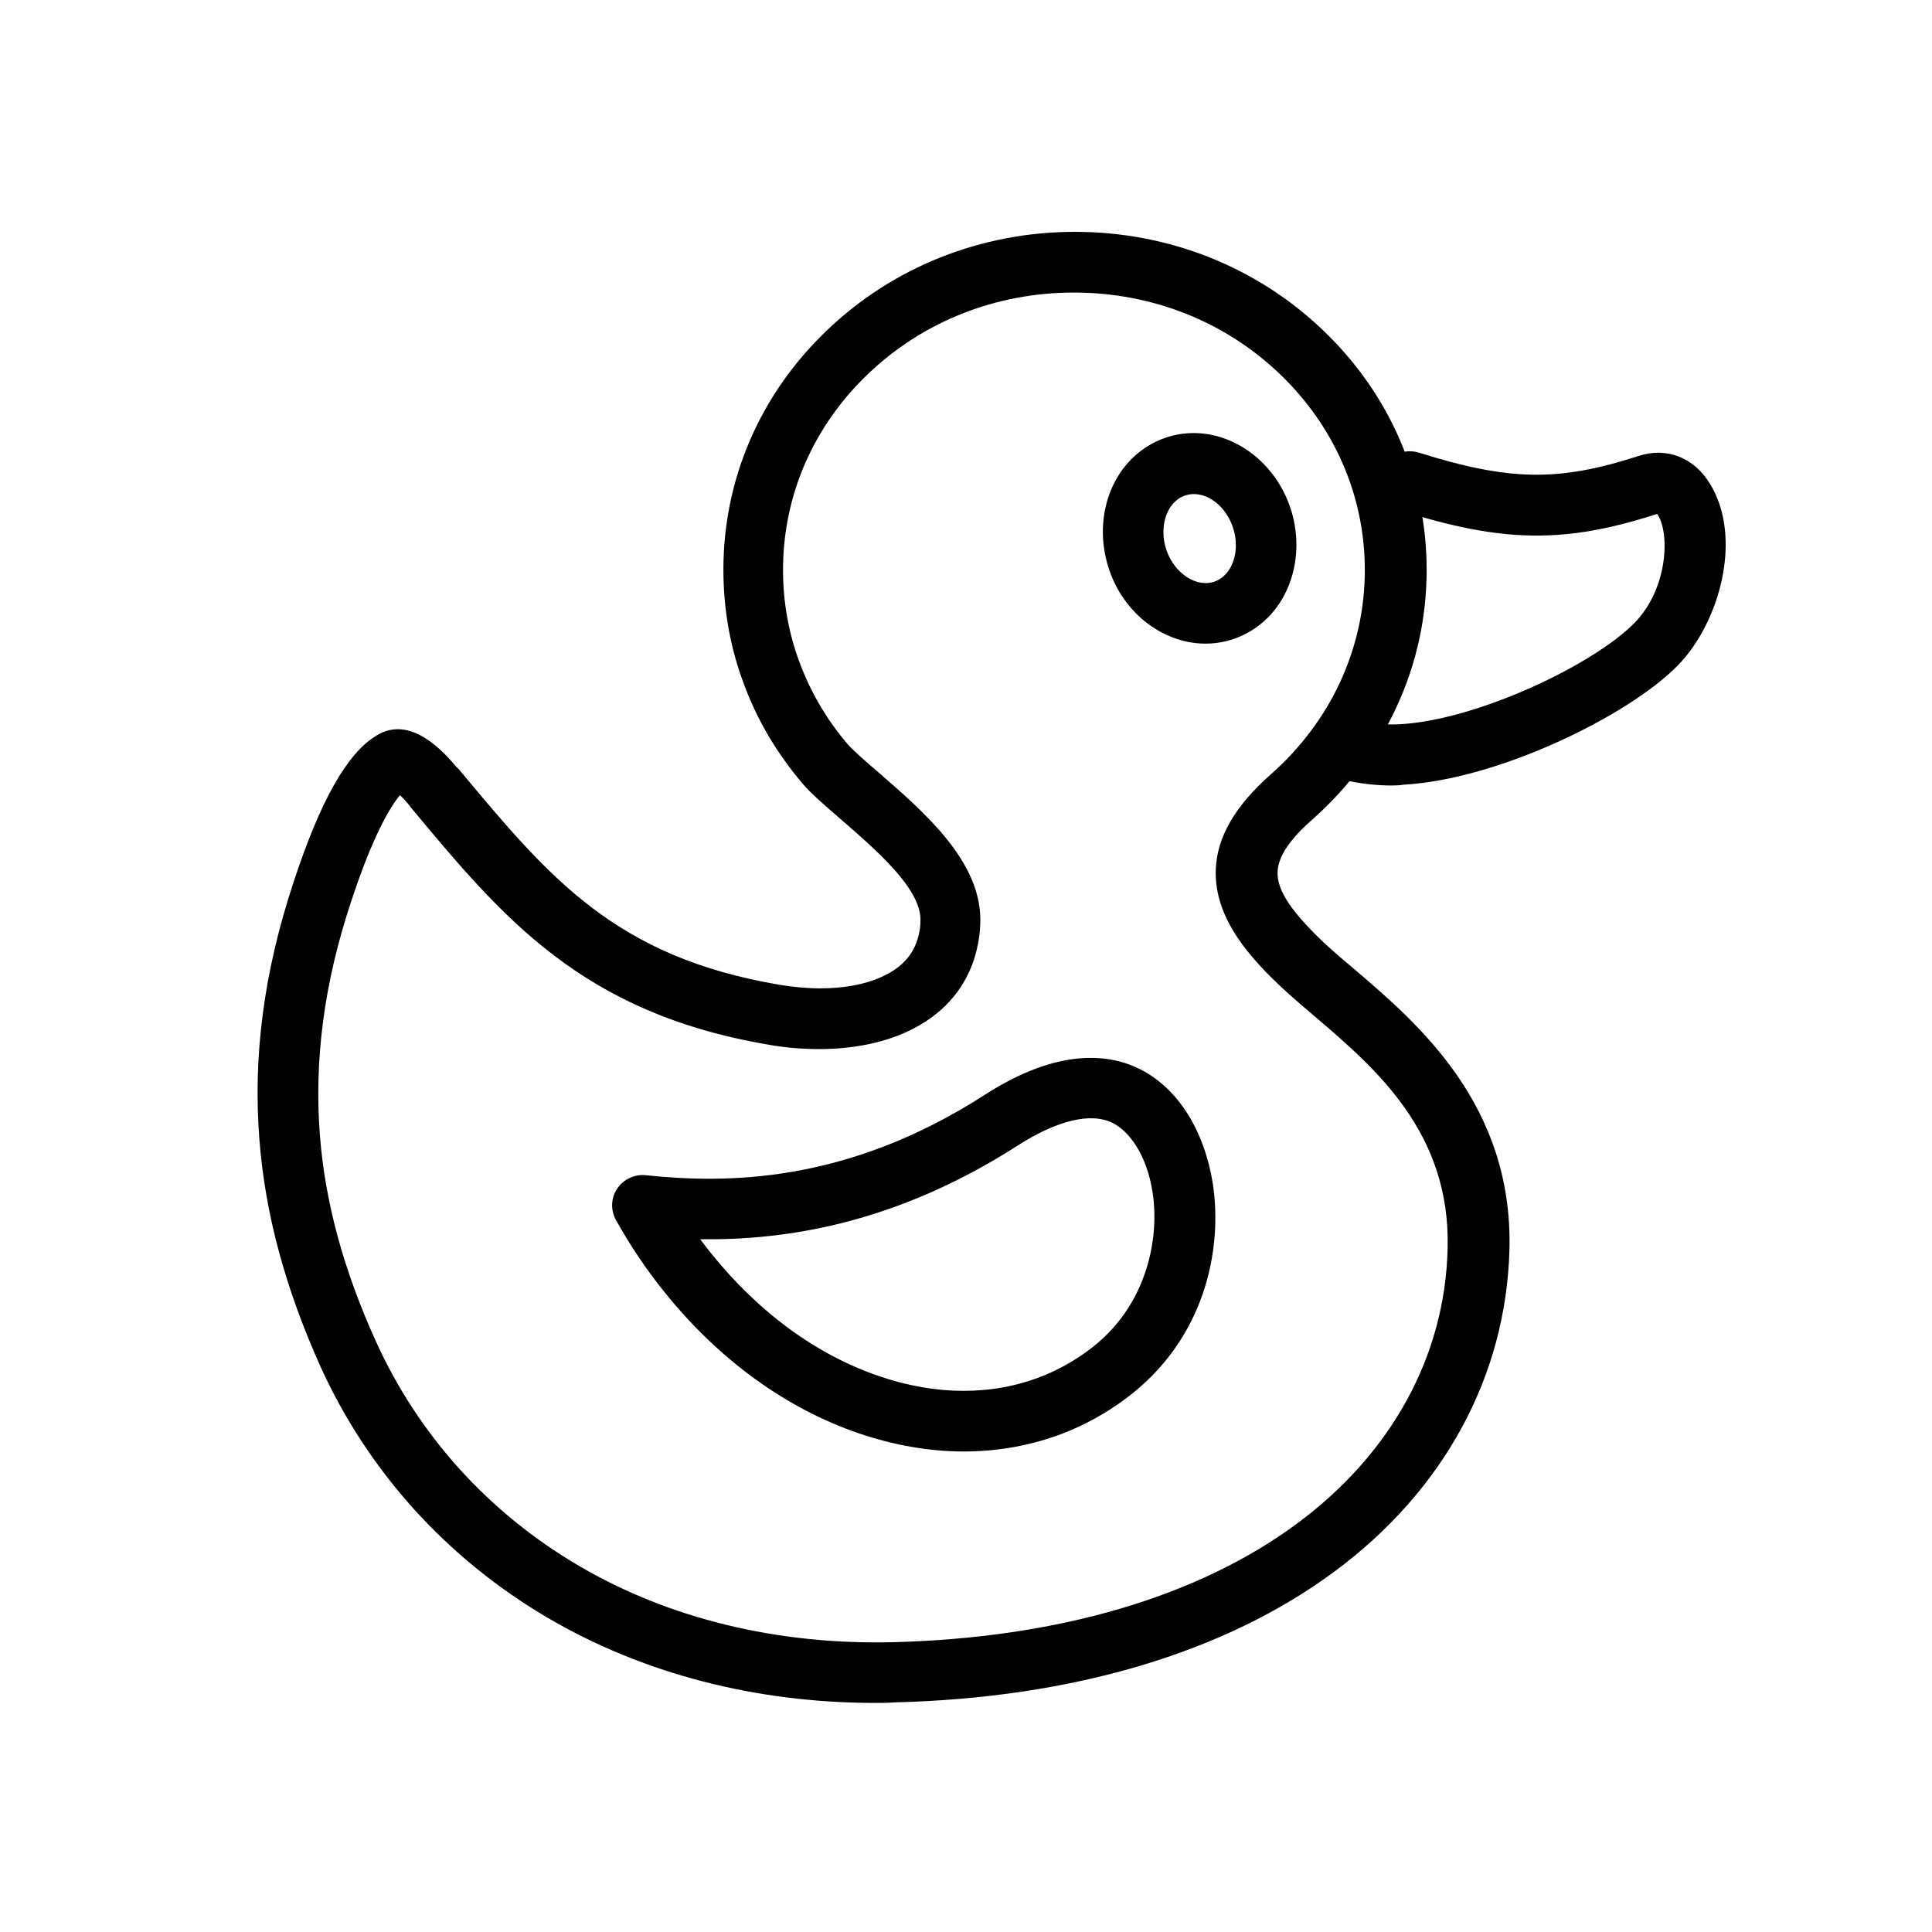
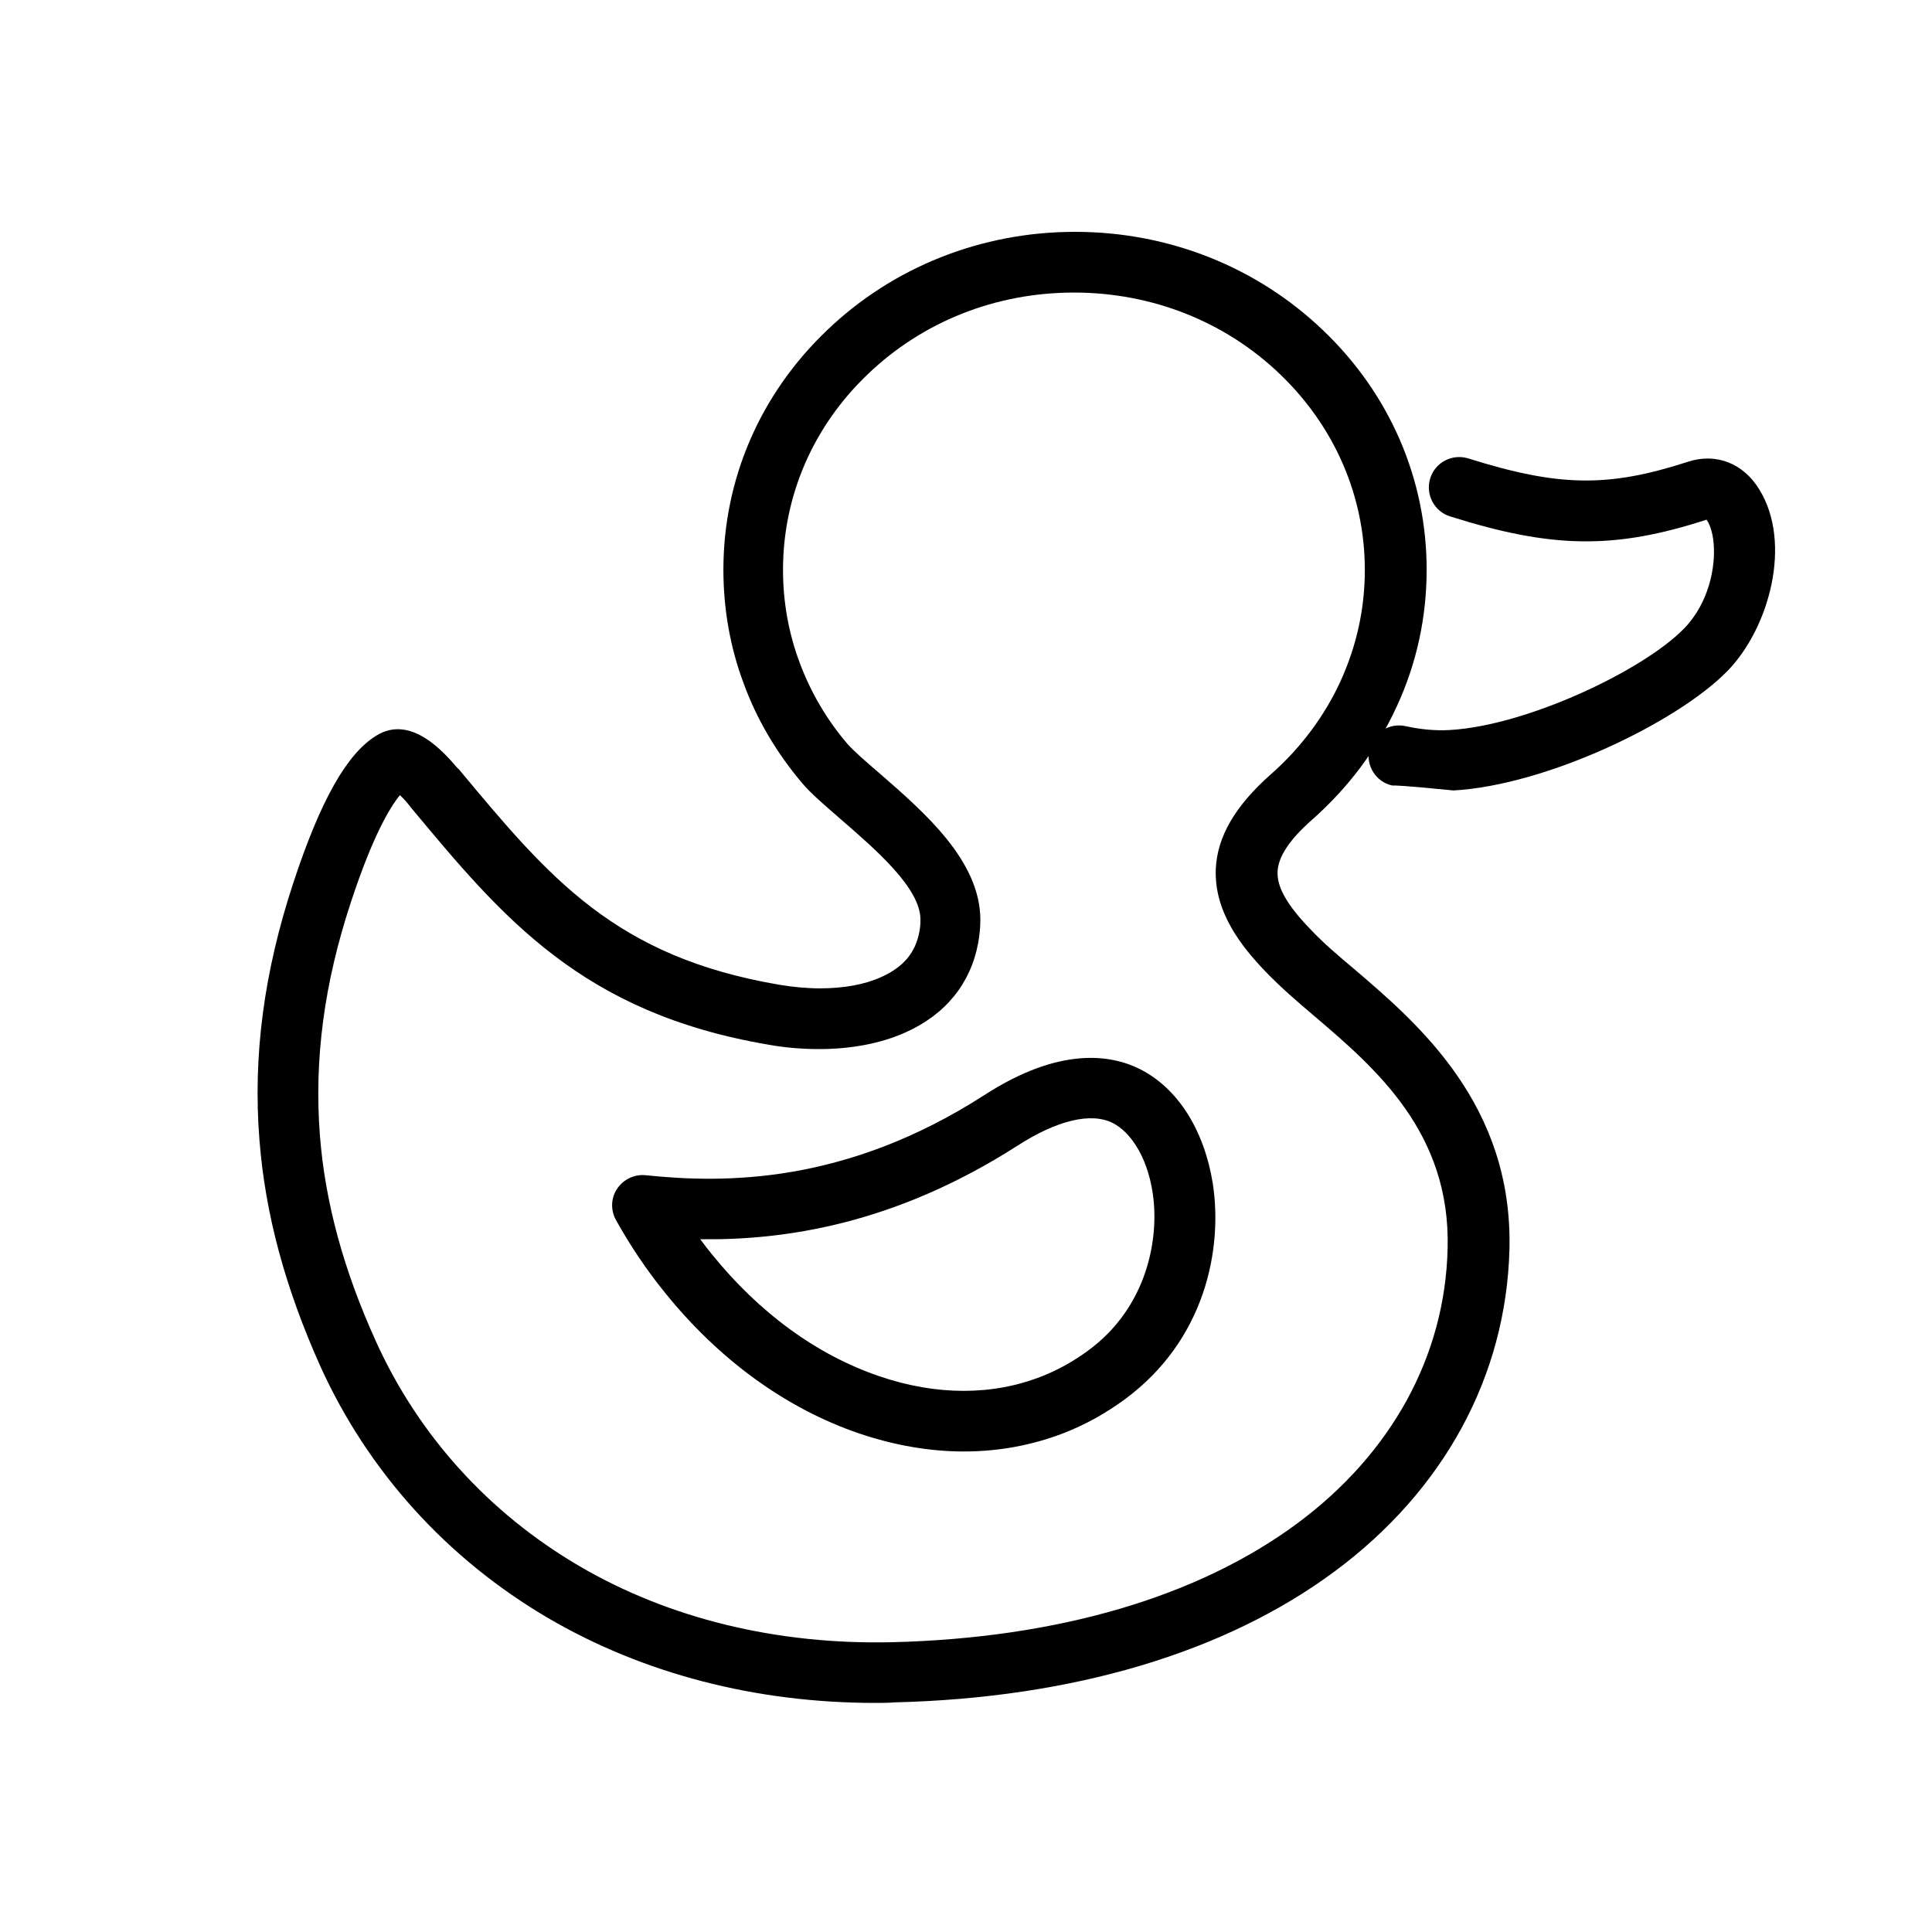
<svg xmlns="http://www.w3.org/2000/svg" version="1.1" id="Layer_1" x="0px" y="0px" viewBox="0 0 700 700" style="enable-background:new 0 0 700 700;" xml:space="preserve">
  <path d="M317.1,617c-43.3,0-84.1-10.6-118.6-30.8c-36.6-21.5-65.1-53-82.4-91.1C103.4,466.8,96.1,440,94,413  c-2.4-30.3,1.6-60.8,12.3-93.2c9.8-29.8,19.4-46.8,30.1-53.3c12.6-7.8,24.7,6.4,29.1,11.5c0.1,0.1,0.3,0.3,0.4,0.4l0.2,0.2  c0,0,0.2,0.2,0.3,0.3c32.8,39.4,56.6,67.8,116,77.9c4.8,0.8,9.9,1.3,14.7,1.3c8.6,0,16.3-1.4,22.2-4.1c8-3.6,12.4-8.8,13.8-16.4  c0.3-1.4,0.4-3,0.4-4.4c0-11.4-16-25.2-28.9-36.4c-5.9-5.1-11-9.5-14-13.1c-9.2-10.9-16.4-23-21.2-36.2c-4.9-13.1-7.3-27-7.3-41.1  c0-32.8,13.3-63.6,37.5-86.7c24-23,56-35.7,89.9-35.7s65.9,12.7,89.9,35.7c24.2,23.1,37.5,54,37.5,86.7c0,17.2-3.6,33.9-10.8,49.5  c-7.2,15.7-17.6,29.5-30.7,41.1c-8.1,7.1-12.3,13.4-12.5,18.8c-0.3,5.6,3.5,12.2,11.8,20.8c4.8,5.1,10.1,9.6,16.3,14.8  c22.8,19.5,57.2,48.9,55.9,101.3c-1.2,45.9-23.7,87.3-63.4,116.7c-39.7,29.4-94.8,45.8-159.3,47.4C321.6,617,319.4,617,317.1,617  L317.1,617z M144.9,288.1c-3.6,4.4-9.8,14.6-17.7,38.6c-9.8,29.6-13.4,57.2-11.3,84.6c1.9,24.4,8.6,48.9,20.3,74.7  c15.4,34,40.8,62.1,73.5,81.3c32.7,19.2,72,28.7,113.7,27.7c59.9-1.5,110.7-16.4,146.7-43.1c34.1-25.3,53.5-60.6,54.4-99.6  c1.1-42-26.2-65.3-48.1-84c-6.4-5.4-12.3-10.5-18-16.4c-8.7-9.1-18.5-21.5-17.9-37c0.5-11.8,7.1-23,20-34.4  c10.6-9.3,19.4-21,25.2-33.7c5.8-12.7,8.8-26.2,8.8-40.3c0-26.7-10.9-51.9-30.7-70.9c-19.9-19.1-46.4-29.6-74.7-29.6  s-54.8,10.5-74.7,29.6c-19.8,18.9-30.7,44.1-30.7,70.9c0,11.5,2,22.8,6,33.5c4,10.8,9.8,20.7,17.4,29.6c2,2.3,6.9,6.6,11.7,10.7  c16.2,14.1,36.4,31.6,36.4,53c0,2.8-0.3,5.7-0.8,8.4c-2.7,14.6-11.8,25.9-26.4,32.4c-8.7,3.9-19.5,6-31.2,6c-6,0-12.4-0.5-18.4-1.6  c-67.6-11.5-96.3-46-129.5-85.9c0,0-0.1-0.1-0.1-0.1c-0.1-0.1-0.1-0.1-0.1-0.2C147.2,290.4,145.9,289,144.9,288.1L144.9,288.1z" />
-   <path d="M436.8,233.2c-16,0-31.2-12-35.8-29.7c-2.8-10.6-1.4-21.7,3.8-30.5c4.6-7.8,11.8-13.1,20.2-15.2  c18.5-4.5,37.9,8.4,43.3,28.8c2.8,10.6,1.4,21.7-3.8,30.5c-4.6,7.8-11.8,13.1-20.2,15.2C441.8,232.9,439.3,233.2,436.8,233.2  L436.8,233.2z M430.2,179.3c-3.4,0.8-5.4,3.2-6.5,5c-2.2,3.8-2.8,8.7-1.5,13.6c2.3,8.7,10,14.7,16.9,13.1c3.4-0.8,5.4-3.2,6.5-5  c2.2-3.7,2.8-8.7,1.5-13.6C444.8,183.6,437.1,177.6,430.2,179.3L430.2,179.3z" />
  <path d="M349.2,525.9c-12.3,0-25.1-2.2-37.8-6.5c-26.5-9-50.9-26.7-70.6-51.2c-6.5-8-12.4-16.8-17.6-26.1c-2-3.6-1.9-8,0.4-11.4  c2.3-3.4,6.2-5.3,10.3-4.9c28.6,3,72.5,3.3,122.7-29c27.2-17.6,45.8-14.8,56.5-9.4c6.7,3.4,12.5,8.8,17.1,16  c4.5,7.1,7.7,15.9,9.2,25.3c3.7,23.8-2.7,56.9-32,78.4c-6.8,5-14.2,9.1-21.9,12.1C373.9,523.7,361.7,525.9,349.2,525.9L349.2,525.9z   M253.7,449c1.4,1.8,2.7,3.6,4.2,5.4c17.1,21.2,38,36.5,60.6,44.2c20.7,7.1,41.1,7.1,58.9,0.1c5.9-2.3,11.6-5.5,16.9-9.4  c21.4-15.7,25.9-40.7,23.3-57.3c-1-6.5-3.1-12.4-6-16.9c-2.4-3.8-5.3-6.6-8.4-8.2c-7.9-4-20.3-1-34.7,8.3  C324.1,443.6,284.3,449.4,253.7,449L253.7,449z" />
-   <path d="M504.4,284.6c-5.9,0-11.9-0.7-17.9-2.1c-5.9-1.3-9.6-7.2-8.3-13.2c1.4-5.9,7.2-9.6,13.2-8.3c5.4,1.2,10.8,1.7,16,1.4  c27.9-1.6,69.9-21.5,84.8-36.7c9.1-9.3,11.5-22.4,10.8-30.7c-0.4-5.2-1.9-7.9-2.6-8.8c-33.3,10.8-55.9,10.5-92.9-1.2  c-5.8-1.8-9-8-7.2-13.8c1.8-5.8,8-9,13.8-7.2c32.8,10.3,50.6,10.6,79.6,1.2c10.1-3.3,20,0.5,25.8,10c12.1,19.5,3.6,50.4-11.6,65.9  c-18,18.4-65.3,41.3-99.2,43.2C507.4,284.5,505.9,284.6,504.4,284.6L504.4,284.6z" />
+   <path d="M504.4,284.6c-5.9-1.3-9.6-7.2-8.3-13.2c1.4-5.9,7.2-9.6,13.2-8.3c5.4,1.2,10.8,1.7,16,1.4  c27.9-1.6,69.9-21.5,84.8-36.7c9.1-9.3,11.5-22.4,10.8-30.7c-0.4-5.2-1.9-7.9-2.6-8.8c-33.3,10.8-55.9,10.5-92.9-1.2  c-5.8-1.8-9-8-7.2-13.8c1.8-5.8,8-9,13.8-7.2c32.8,10.3,50.6,10.6,79.6,1.2c10.1-3.3,20,0.5,25.8,10c12.1,19.5,3.6,50.4-11.6,65.9  c-18,18.4-65.3,41.3-99.2,43.2C507.4,284.5,505.9,284.6,504.4,284.6L504.4,284.6z" />
</svg>